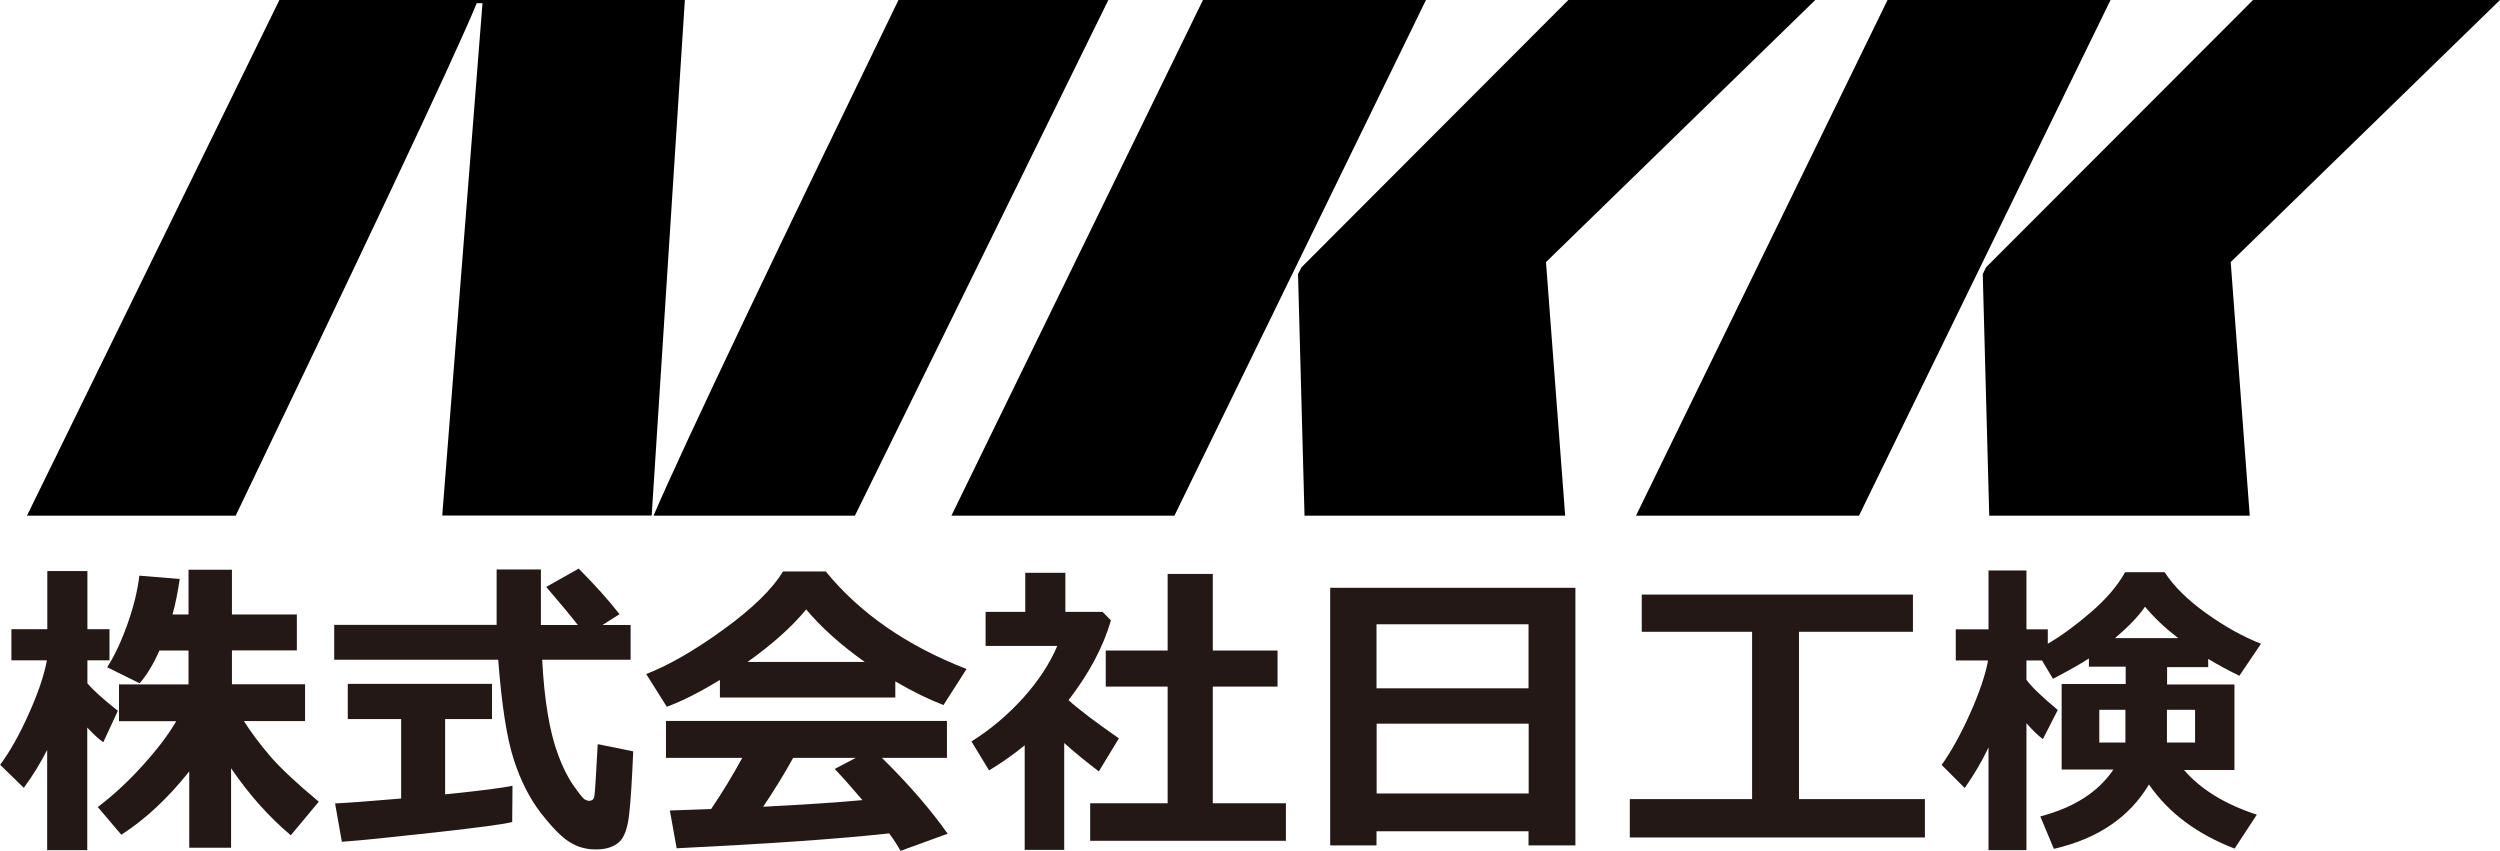
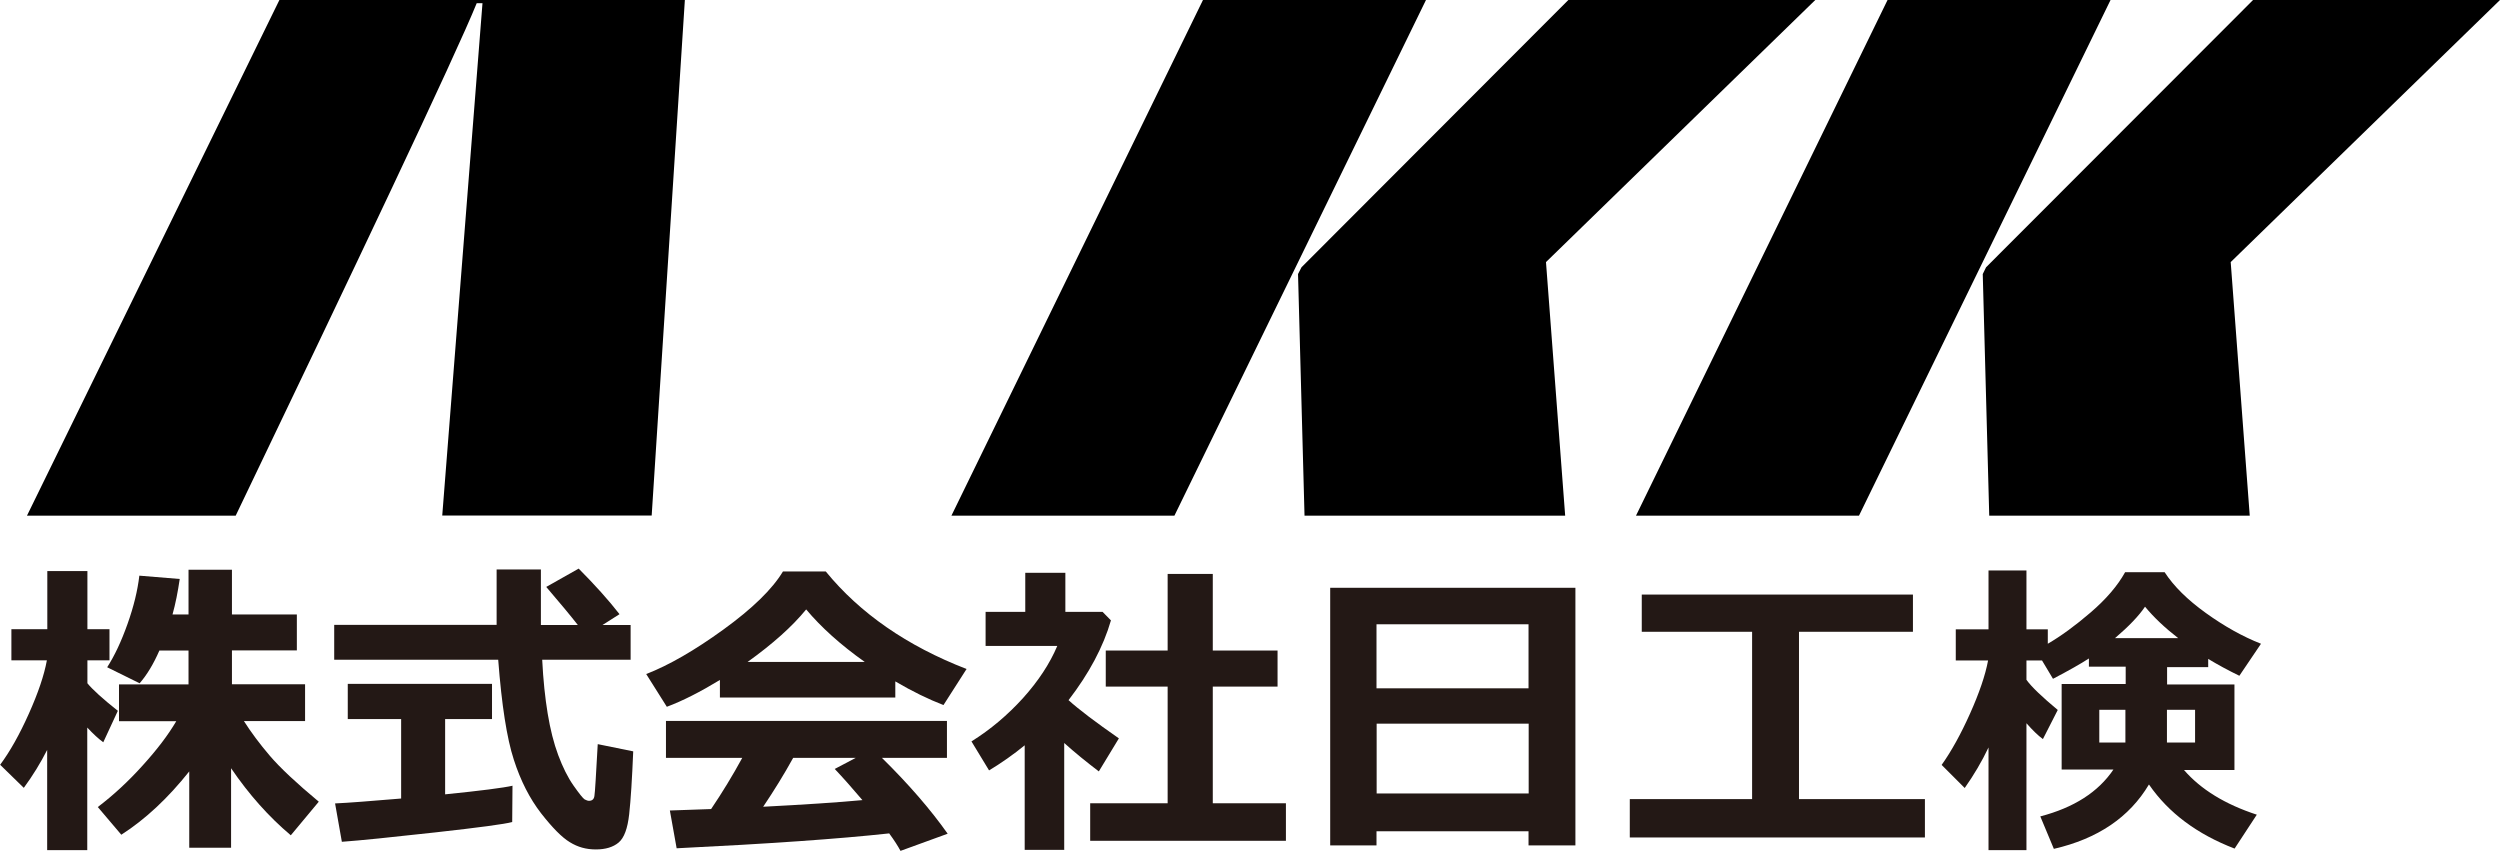
<svg xmlns="http://www.w3.org/2000/svg" id="_レイヤー_2" data-name="レイヤー 2" viewBox="0 0 173.32 59">
  <defs>
    <style>
      .cls-1 {
        fill: #231815;
      }
    </style>
  </defs>
  <g id="_デザイン" data-name="デザイン">
    <g>
      <g>
-         <path d="M62.29,0c-7.87,16.21-14.88,30.83-16.98,35.75h13.96L76.84,0h-14.55Z" />
        <path d="M33.05.22h.4l-2.79,35.52h14.52L47.48,0h-28.11L1.87,35.75h14.47C24.28,19.21,31.61,3.79,33.05.22Z" />
        <polygon points="107.18 18.17 125.85 0 108.73 0 90.23 18.53 89.99 19 90.44 35.75 108.51 35.75 107.18 18.17" />
        <polygon points="83.4 0 65.96 35.75 81.42 35.75 98.86 0 83.4 0" />
        <polygon points="130.86 0 113.42 35.75 128.88 35.75 146.32 0 130.86 0" />
        <polygon points="137.69 18.53 137.46 19 137.91 35.75 155.97 35.75 154.65 18.17 173.32 0 156.2 0 137.69 18.53" />
      </g>
      <g>
        <path class="cls-1" d="M3.28,51.97c-.46.91-1,1.79-1.63,2.65l-1.64-1.6c.69-.93,1.35-2.11,1.99-3.54.64-1.43,1.06-2.66,1.25-3.7H.79v-2.16h2.49v-4.03h2.78v4.03h1.53v2.16h-1.53v1.59c.34.42,1.04,1.06,2.11,1.91l-1.01,2.18c-.32-.23-.69-.57-1.11-1.02v8.5h-2.78v-6.97ZM13.12,53.48c-1.47,1.85-3.04,3.32-4.71,4.39l-1.63-1.92c1.08-.82,2.12-1.78,3.1-2.87.99-1.09,1.77-2.11,2.34-3.08h-3.97v-2.55h4.82v-2.35h-2.02c-.41.94-.87,1.7-1.37,2.27l-2.25-1.11c.51-.79.98-1.79,1.41-3s.7-2.32.82-3.35l2.8.23c-.13.89-.29,1.71-.5,2.46h1.11v-3.1h3.01v3.1h4.5v2.49h-4.5v2.35h5.07v2.55h-4.24c.49.77,1.09,1.58,1.8,2.41s1.84,1.89,3.39,3.18l-1.94,2.33c-1.53-1.29-2.91-2.84-4.14-4.65v5.51h-2.9v-5.31Z" />
        <path class="cls-1" d="M43.73,45.74h-6.14c.07,1.4.2,2.64.38,3.73.18,1.09.42,2.05.73,2.88s.66,1.54,1.06,2.11.66.89.77.96c.12.06.22.1.3.1.22,0,.35-.11.38-.34.04-.23.11-1.42.23-3.59l2.46.5c-.08,1.92-.17,3.37-.28,4.36s-.35,1.64-.73,1.96c-.38.32-.91.48-1.58.48s-1.25-.16-1.8-.5c-.55-.33-1.21-1-2-2.01-.78-1.01-1.42-2.25-1.89-3.72-.48-1.47-.84-3.78-1.08-6.92h-11.37v-2.42h11.26c0-.36,0-.87,0-1.51v-2.33s3.07,0,3.07,0v3.85h2.56c-.5-.64-1.23-1.52-2.19-2.64l2.25-1.27c1.12,1.13,2.07,2.18,2.83,3.16l-1.18.75h1.95v2.42ZM35.53,54.48l-.02,2.51c-.5.14-2.29.38-5.34.72-3.06.34-5.22.56-6.47.65l-.47-2.66c.91-.04,2.44-.16,4.58-.34v-5.51h-3.7v-2.44h10v2.44h-3.25v5.22c2.47-.25,4.03-.45,4.69-.6Z" />
        <path class="cls-1" d="M62.07,48.36h-12.16v-1.22c-1.35.82-2.58,1.45-3.68,1.86l-1.43-2.27c1.57-.61,3.36-1.64,5.36-3.09,2-1.45,3.38-2.79,4.12-4.02h2.97c2.37,2.9,5.63,5.16,9.76,6.76l-1.6,2.5c-1.04-.4-2.15-.94-3.34-1.64v1.1ZM61.62,57.78c-3.47.38-8.37.72-14.71,1.03l-.47-2.62,2.86-.1c.77-1.14,1.49-2.32,2.16-3.55h-5.29v-2.56h19.48v2.56h-4.51c1.86,1.83,3.38,3.59,4.56,5.26l-3.27,1.19c-.17-.32-.43-.73-.79-1.22ZM51.82,45.89h8.13c-1.68-1.19-3.03-2.41-4.06-3.64-.97,1.19-2.33,2.4-4.06,3.64ZM52.91,55.93c2.88-.15,5.18-.3,6.88-.46-.72-.85-1.36-1.57-1.92-2.16l1.46-.77h-4.34c-.64,1.16-1.34,2.29-2.08,3.39Z" />
        <path class="cls-1" d="M73.8,58.92h-2.76v-7.25c-.77.63-1.59,1.21-2.47,1.74l-1.22-2.01c1.33-.83,2.52-1.84,3.58-3.01,1.06-1.18,1.85-2.38,2.37-3.61h-4.97v-2.36h2.75v-2.71h2.78v2.71h2.58l.58.59c-.53,1.83-1.51,3.67-2.94,5.53.68.62,1.84,1.5,3.49,2.65l-1.39,2.29c-.88-.67-1.68-1.32-2.4-1.97v7.42ZM89.15,58.29h-13.57v-2.6h5.37v-8.09h-4.29v-2.5h4.29v-5.31h3.13v5.31h4.49v2.5h-4.49v8.09h5.07v2.6Z" />
        <path class="cls-1" d="M105.97,57.63h-10.54v.98h-3.21v-17.86h17v17.86h-3.25v-.98ZM105.97,47.72v-4.44h-10.54v4.44h10.54ZM95.44,55.01h10.54v-4.84h-10.54v4.84Z" />
        <path class="cls-1" d="M133.45,58.06h-20.46v-2.66h8.48v-11.6h-7.65v-2.58h18.8v2.58h-7.9v11.6h8.73v2.66Z" />
        <path class="cls-1" d="M148.98,54.39c-1.35,2.27-3.55,3.76-6.59,4.46l-.94-2.25c2.33-.61,4.02-1.69,5.07-3.25h-3.59v-5.93h4.44v-1.2h-2.55v-.57c-.57.37-1.4.84-2.49,1.41l-.76-1.27h-1.08v1.34c.36.5,1.09,1.19,2.17,2.09l-1.03,2.02c-.34-.25-.72-.62-1.14-1.1v8.8h-2.63v-7.12c-.46.97-1.01,1.9-1.65,2.81l-1.6-1.6c.67-.94,1.33-2.13,1.97-3.56.64-1.43,1.06-2.66,1.25-3.68h-2.24v-2.16h2.27v-4.08h2.63v4.08h1.48v1c.91-.53,1.9-1.25,2.97-2.17,1.07-.92,1.87-1.85,2.39-2.79h2.74c.63.97,1.58,1.91,2.86,2.83,1.28.92,2.55,1.63,3.82,2.13l-1.5,2.22c-.78-.38-1.5-.77-2.16-1.17v.57h-2.85v1.2h4.67v5.93h-3.5c1.17,1.35,2.85,2.38,5.05,3.1l-1.54,2.35c-2.6-1-4.57-2.47-5.92-4.42ZM147.35,49.21h-1.81v2.27h1.81v-2.27ZM146.63,44.24h4.38c-.93-.72-1.69-1.44-2.3-2.18-.42.63-1.12,1.36-2.08,2.18ZM152.18,51.48v-2.27h-1.95v2.27h1.95Z" />
      </g>
    </g>
  </g>
</svg>